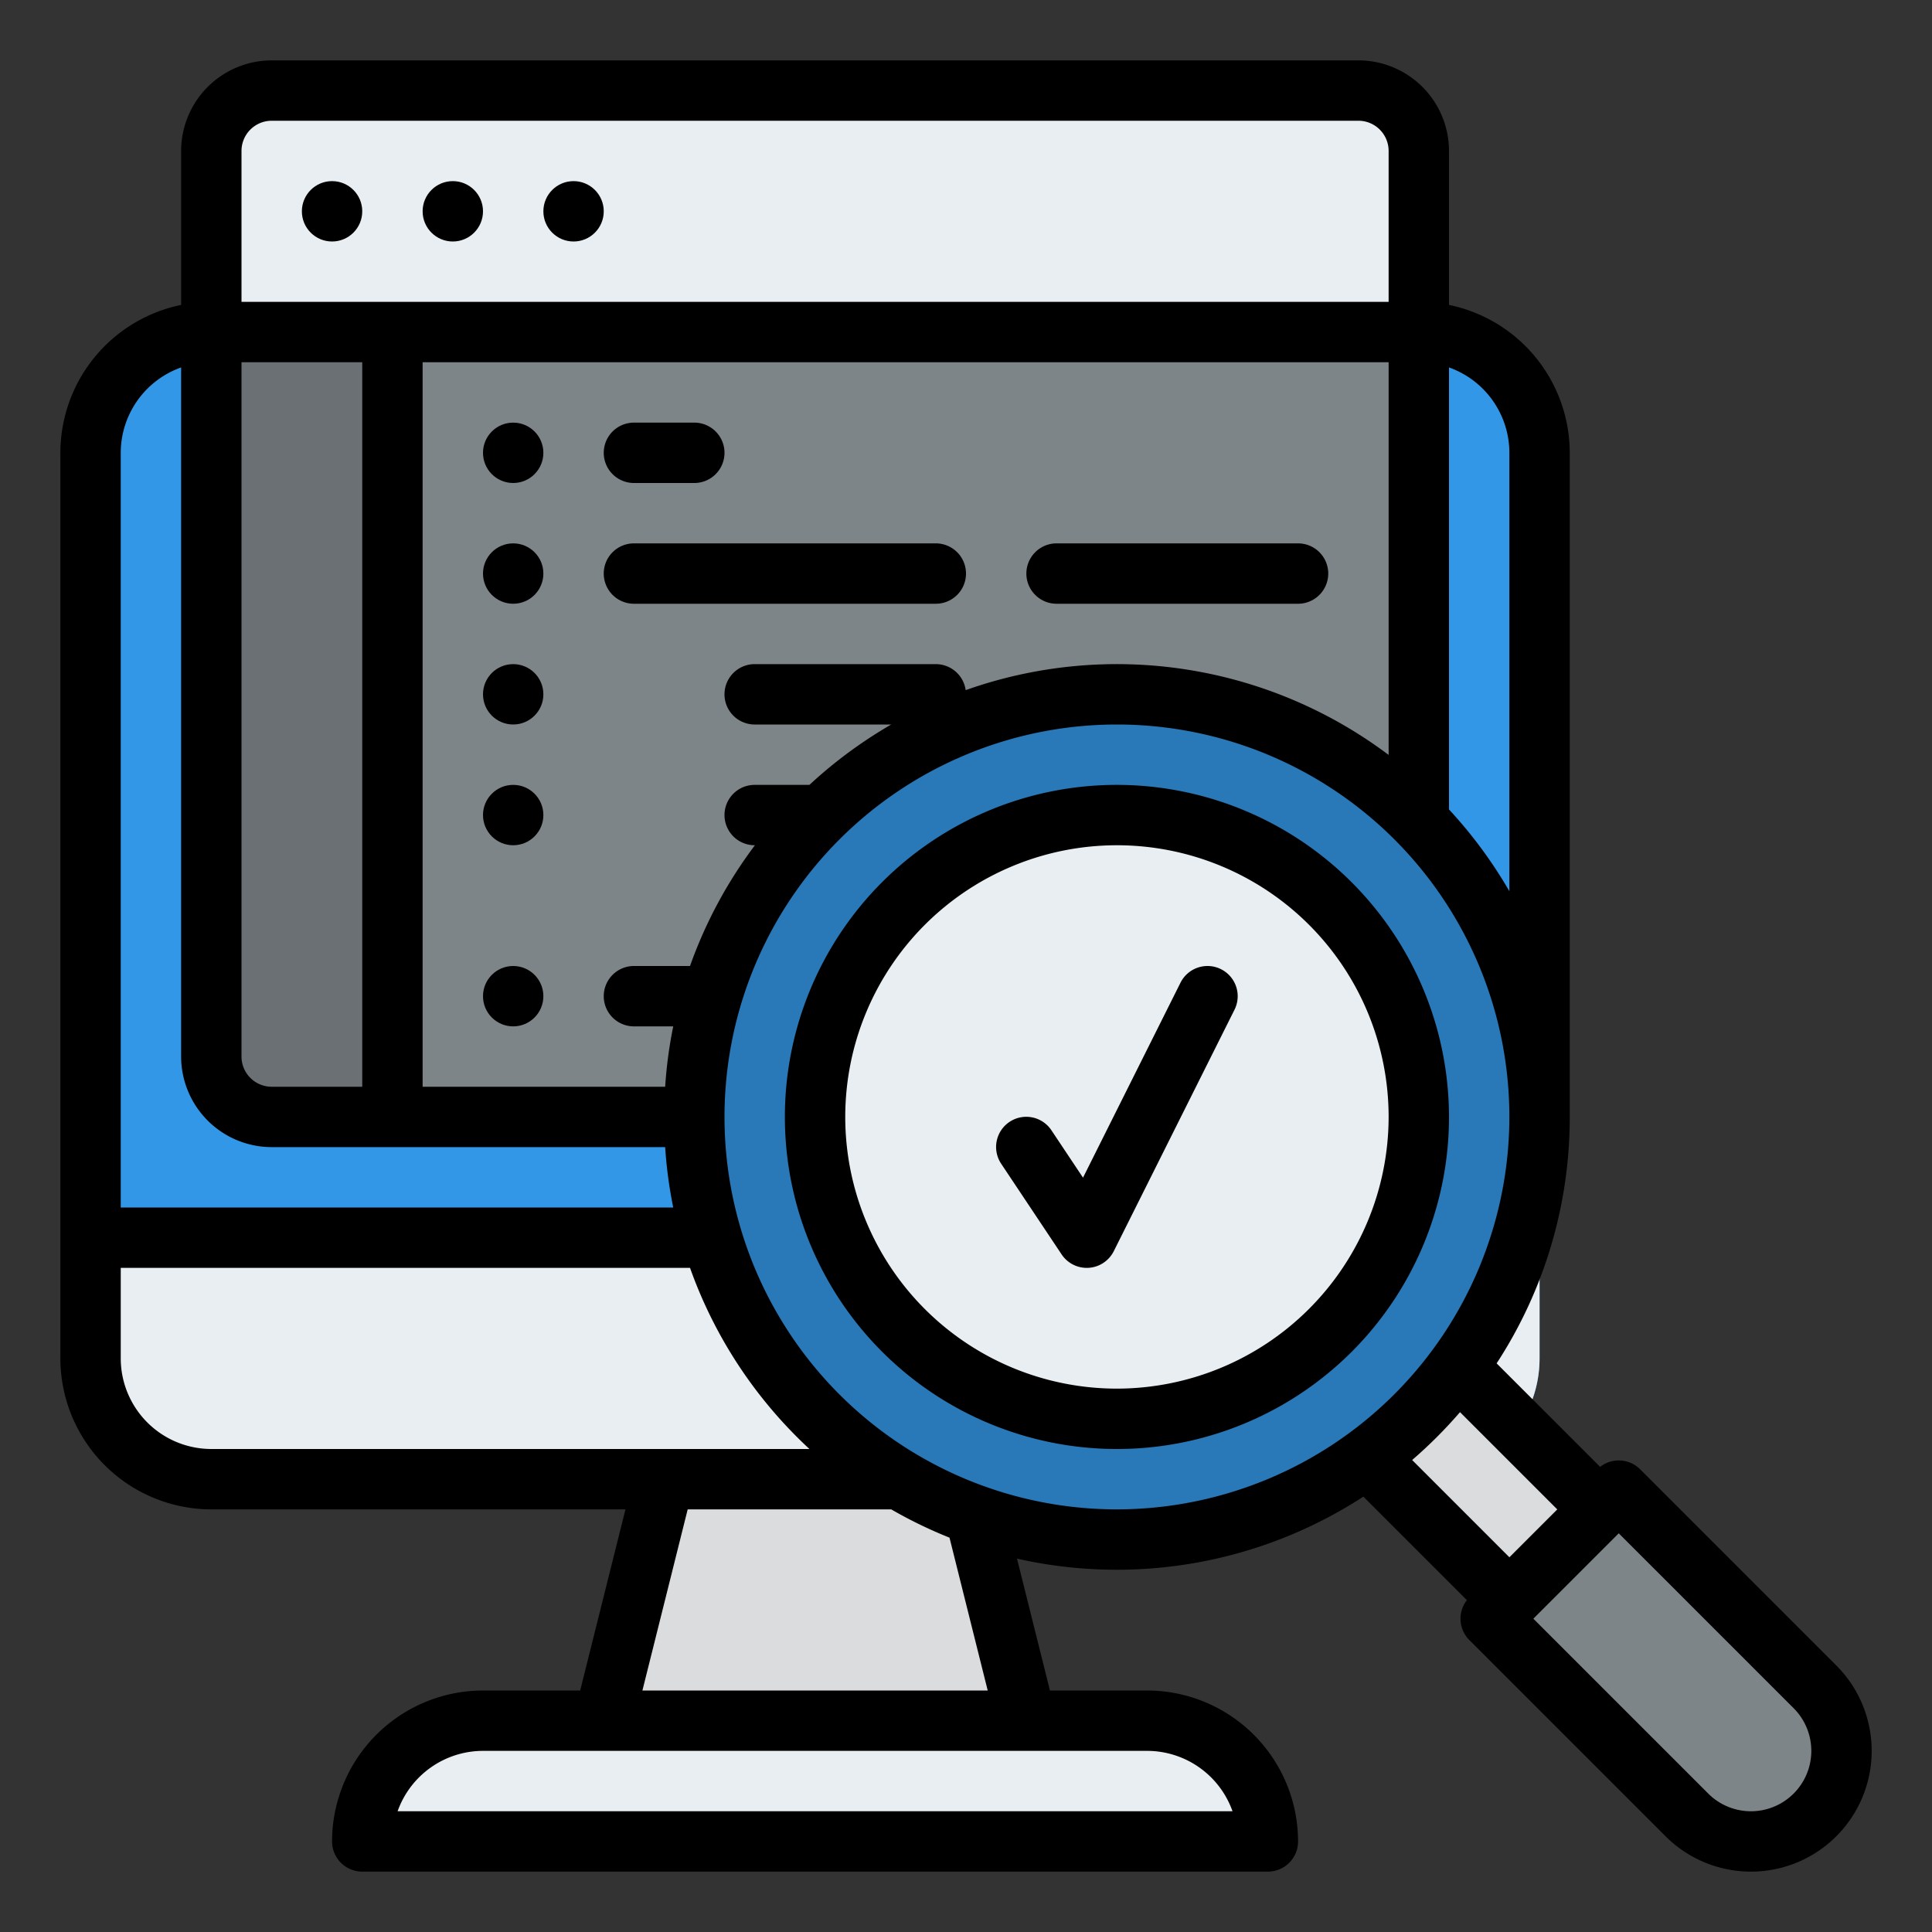
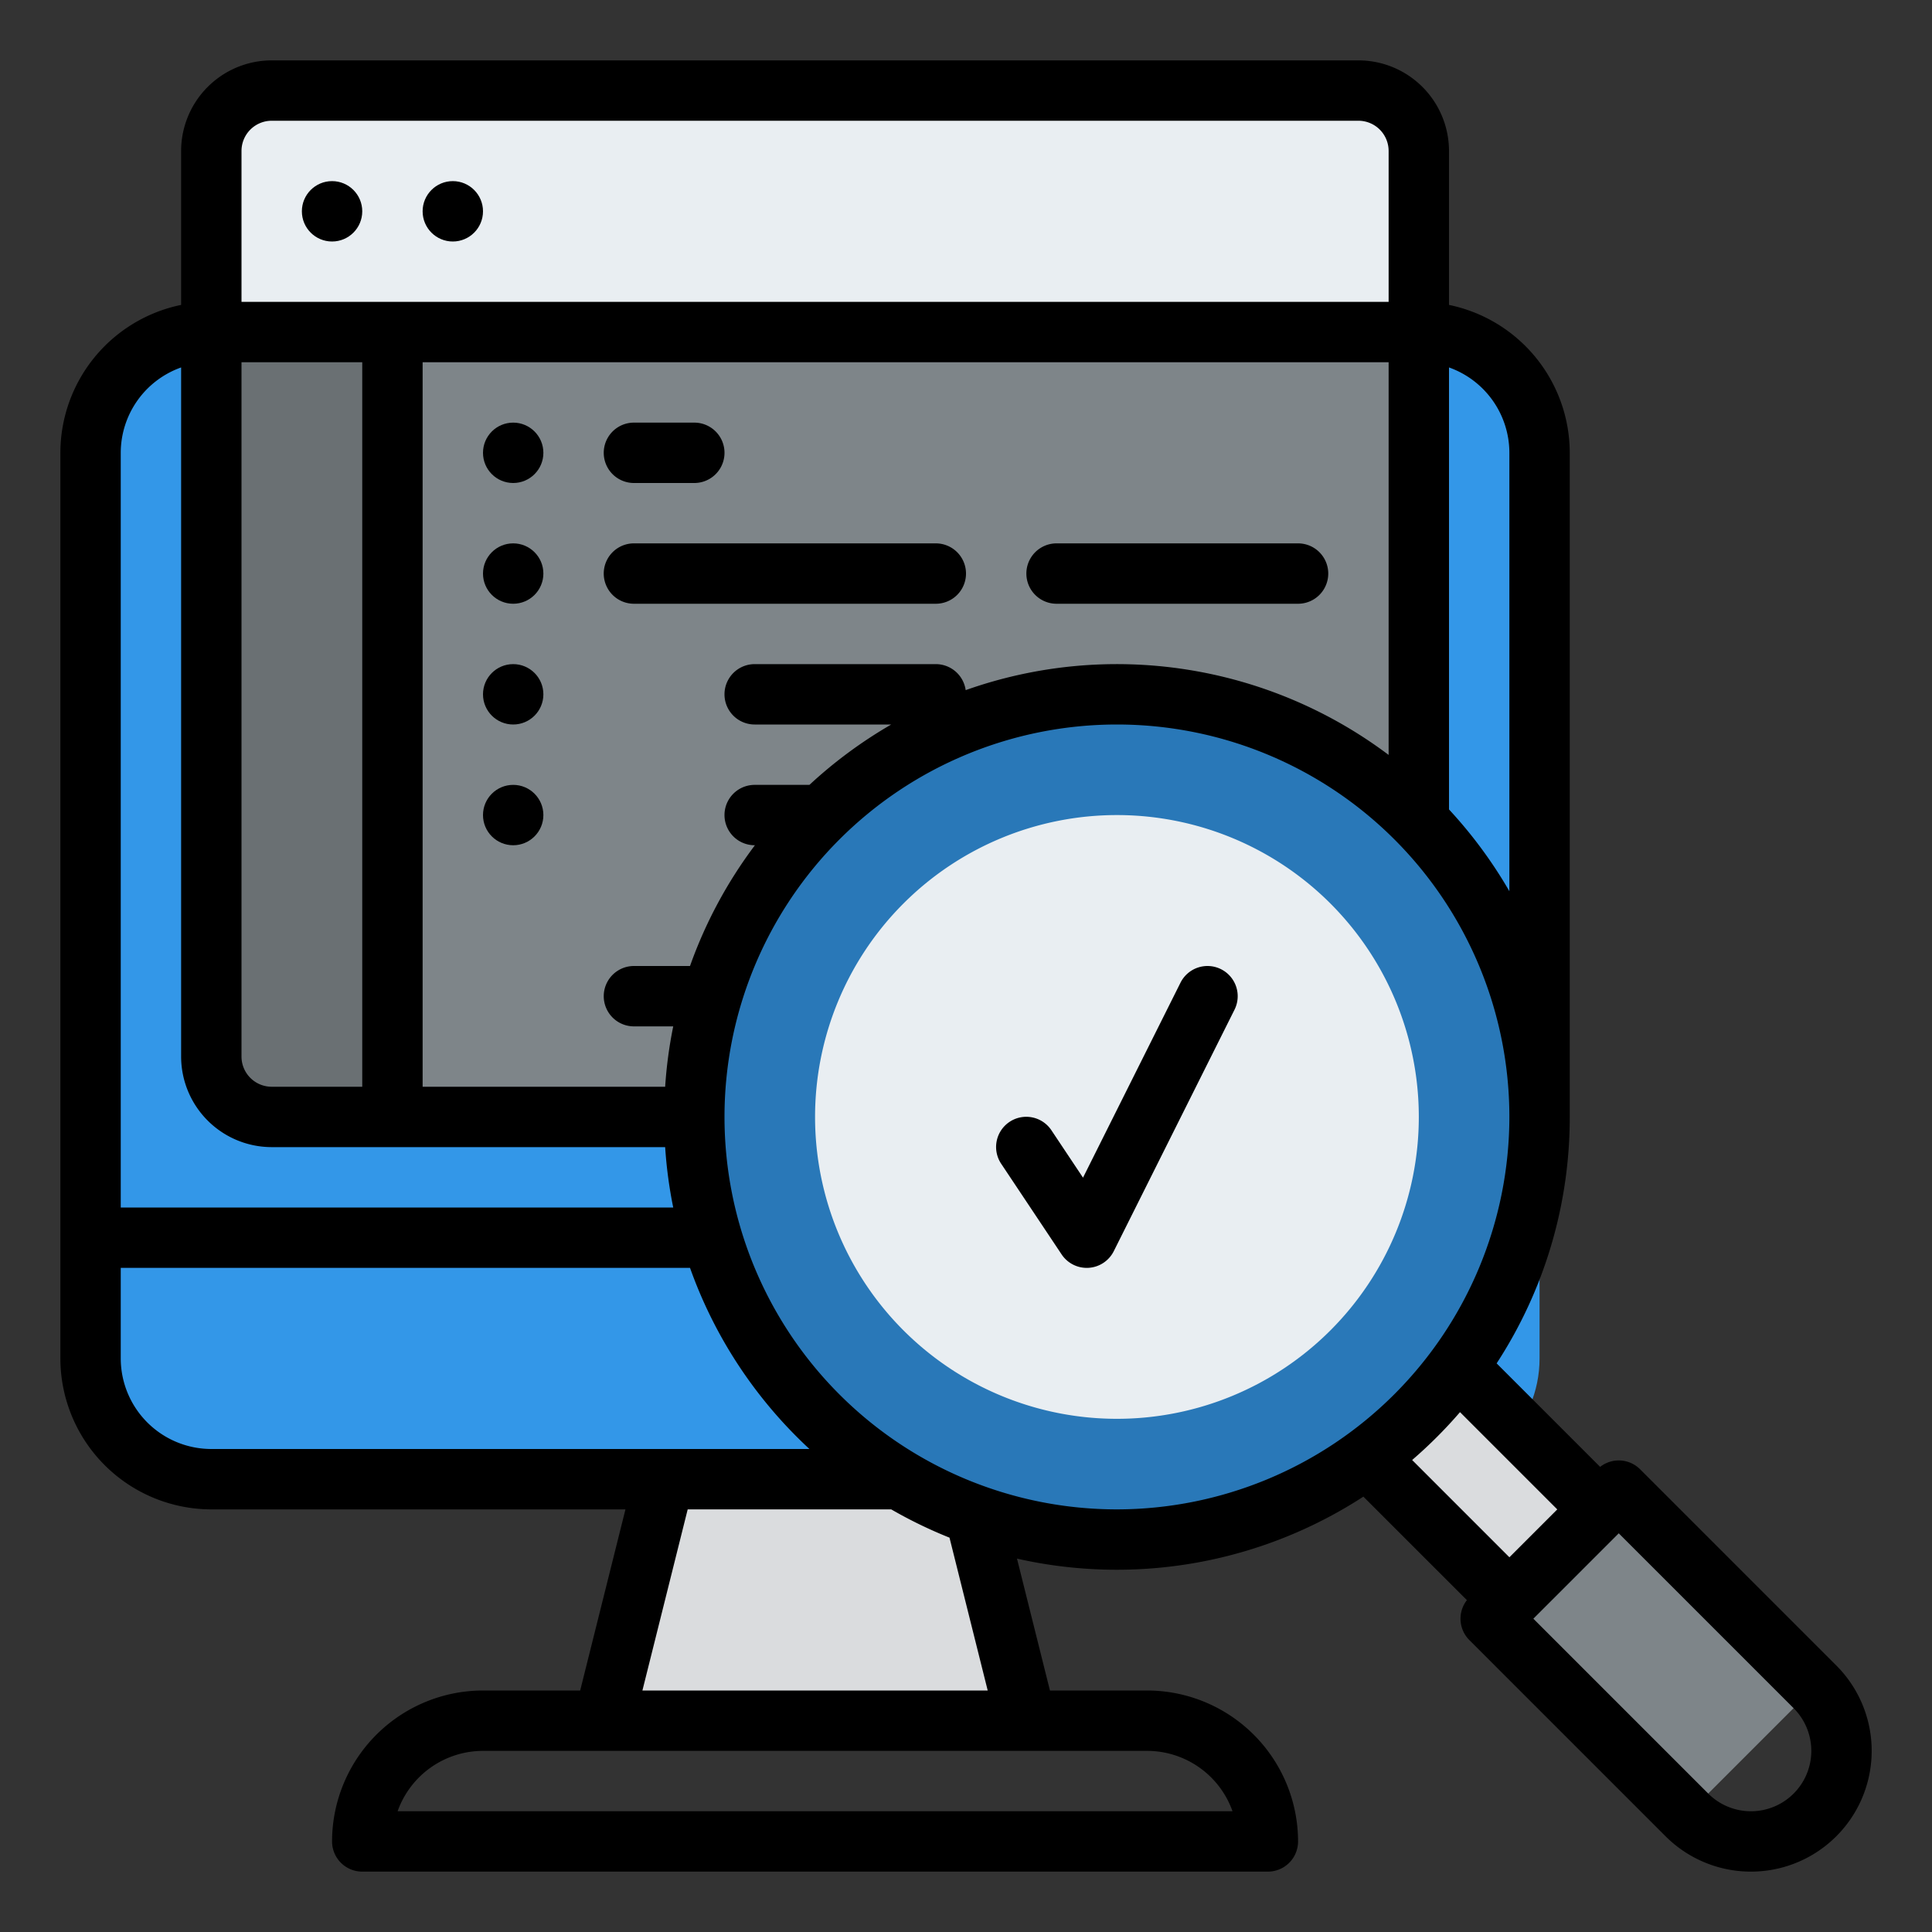
<svg xmlns="http://www.w3.org/2000/svg" id="Filled" height="512" viewBox="0 0 512 512" width="512">
  <rect x="0" y="0" width="512" height="512" fill="#333333" stroke="none" />
  <rect fill="#3397e8" height="304" rx="32" width="384" x="24" y="88" />
-   <path d="m408 328v32a32 32 0 0 1 -32 32h-320a32 32 0 0 1 -32-32v-32z" fill="#e9eef2" />
  <rect fill="#e9eef2" height="272" rx="16" width="320" x="56" y="24" />
  <path d="m376 88v192a16 16 0 0 1 -16 16h-288a16 16 0 0 1 -16-16v-192z" fill="#7e8589" />
  <path d="m104 88v208h-32a16 16 0 0 1 -16-16v-192z" fill="#6a7073" />
-   <path d="m304 456h-176a32 32 0 0 0 -32 32h240a32 32 0 0 0 -32-32z" fill="#e9eef2" />
  <path d="m256 392h-80l-16 64h112z" fill="#dadcde" />
  <path d="m367.029 344.402h33.941v79.196h-33.941z" fill="#dadcde" transform="matrix(.707 -.707 .707 .707 -159.058 384)" />
  <path d="m296 184a112 112 0 1 0 112 112 111.995 111.995 0 0 0 -112-112z" fill="#2978b8" />
  <path d="m296 216a80 80 0 1 0 80 80 80 80 0 0 0 -80-80z" fill="#e9eef2" />
-   <path d="m480.971 447.029-52-52-33.942 33.942 52 52a24 24 0 1 0 33.941-33.942z" fill="#7e8589" />
+   <path d="m480.971 447.029-52-52-33.942 33.942 52 52z" fill="#7e8589" />
  <circle cx="88" cy="56" r="8" />
  <circle cx="120" cy="56" r="8" />
-   <circle cx="152" cy="56" r="8" />
  <circle cx="136" cy="120" r="8" />
  <circle cx="136" cy="152" r="8" />
  <circle cx="136" cy="184" r="8" />
  <circle cx="136" cy="216" r="8" />
-   <circle cx="136" cy="264" r="8" />
  <path d="m168 128h16a8 8 0 0 0 0-16h-16a8 8 0 0 0 0 16z" />
  <path d="m256 152a8 8 0 0 0 -8-8h-80a8 8 0 0 0 0 16h80a8 8 0 0 0 8-8z" />
  <path d="m280 160h64a8 8 0 0 0 0-16h-64a8 8 0 0 0 0 16z" />
-   <path d="m296 208a88 88 0 1 0 88 88 88.1 88.1 0 0 0 -88-88zm0 160a72 72 0 1 1 72-72 72.081 72.081 0 0 1 -72 72z" />
  <path d="m323.578 256.845a8 8 0 0 0 -10.733 3.577l-25.835 51.67-8.354-12.53a8 8 0 1 0 -13.312 8.876l16 24a8 8 0 0 0 6.656 3.562c.165 0 .332 0 .5-.016a8 8 0 0 0 6.658-4.406l32-64a8 8 0 0 0 -3.58-10.733z" />
  <path d="m389.387 434.627 52 52a32 32 0 0 0 45.255-45.255l-52-52a8 8 0 0 0 -10.591-.635l-27.429-27.429a119.3 119.3 0 0 0 19.378-65.308v-176a40.067 40.067 0 0 0 -32-39.195v-40.805a24.027 24.027 0 0 0 -24-24h-288a24.027 24.027 0 0 0 -24 24v40.805a40.067 40.067 0 0 0 -32 39.195v240a40.045 40.045 0 0 0 40 40h109.754l-12 48h-25.754a40.045 40.045 0 0 0 -40 40 8 8 0 0 0 8 8h240a8 8 0 0 0 8-8 40.045 40.045 0 0 0 -40-40h-25.753l-8.737-34.952a119.905 119.905 0 0 0 91.8-16.425l27.432 27.431a8 8 0 0 0 .645 10.573zm39.6-28.284 46.343 46.343a16 16 0 0 1 -22.63 22.628l-46.344-46.343zm-44.987-308.967a24.039 24.039 0 0 1 16 22.624v116.184a120.716 120.716 0 0 0 -16-21.675zm-320-57.376a8.009 8.009 0 0 1 8-8h288a8.009 8.009 0 0 1 8 8v40h-304zm136 152h36.184a120.716 120.716 0 0 0 -21.675 16h-14.509a8 8 0 0 0 0 16h.061a119.87 119.87 0 0 0 -17.2 32h-14.861a8 8 0 0 0 0 16h10.413a119.617 119.617 0 0 0 -2.14 16h-64.273v-192h256v104.061a119.834 119.834 0 0 0 -112.085-17.167 8 8 0 0 0 -7.915-6.894h-48a8 8 0 0 0 0 16zm-136-96h32v192h-24a8.009 8.009 0 0 1 -8-8zm-32 24a24.039 24.039 0 0 1 16-22.624v182.624a24.027 24.027 0 0 0 24 24h104.273a119.617 119.617 0 0 0 2.14 16h-146.413zm24 264a24.027 24.027 0 0 1 -24-24v-24h150.864a120.345 120.345 0 0 0 31.646 48zm180.184 16a119.688 119.688 0 0 0 15.445 7.494l10.125 40.506h-91.508l12-48zm67.816 64a24.042 24.042 0 0 1 22.629 16h-221.258a24.042 24.042 0 0 1 22.629-16zm-8-64a104 104 0 1 1 104-104 104.118 104.118 0 0 1 -104 104zm78.232-13.082a120.971 120.971 0 0 0 12.686-12.686l25.776 25.776-12.686 12.686z" />
</svg>